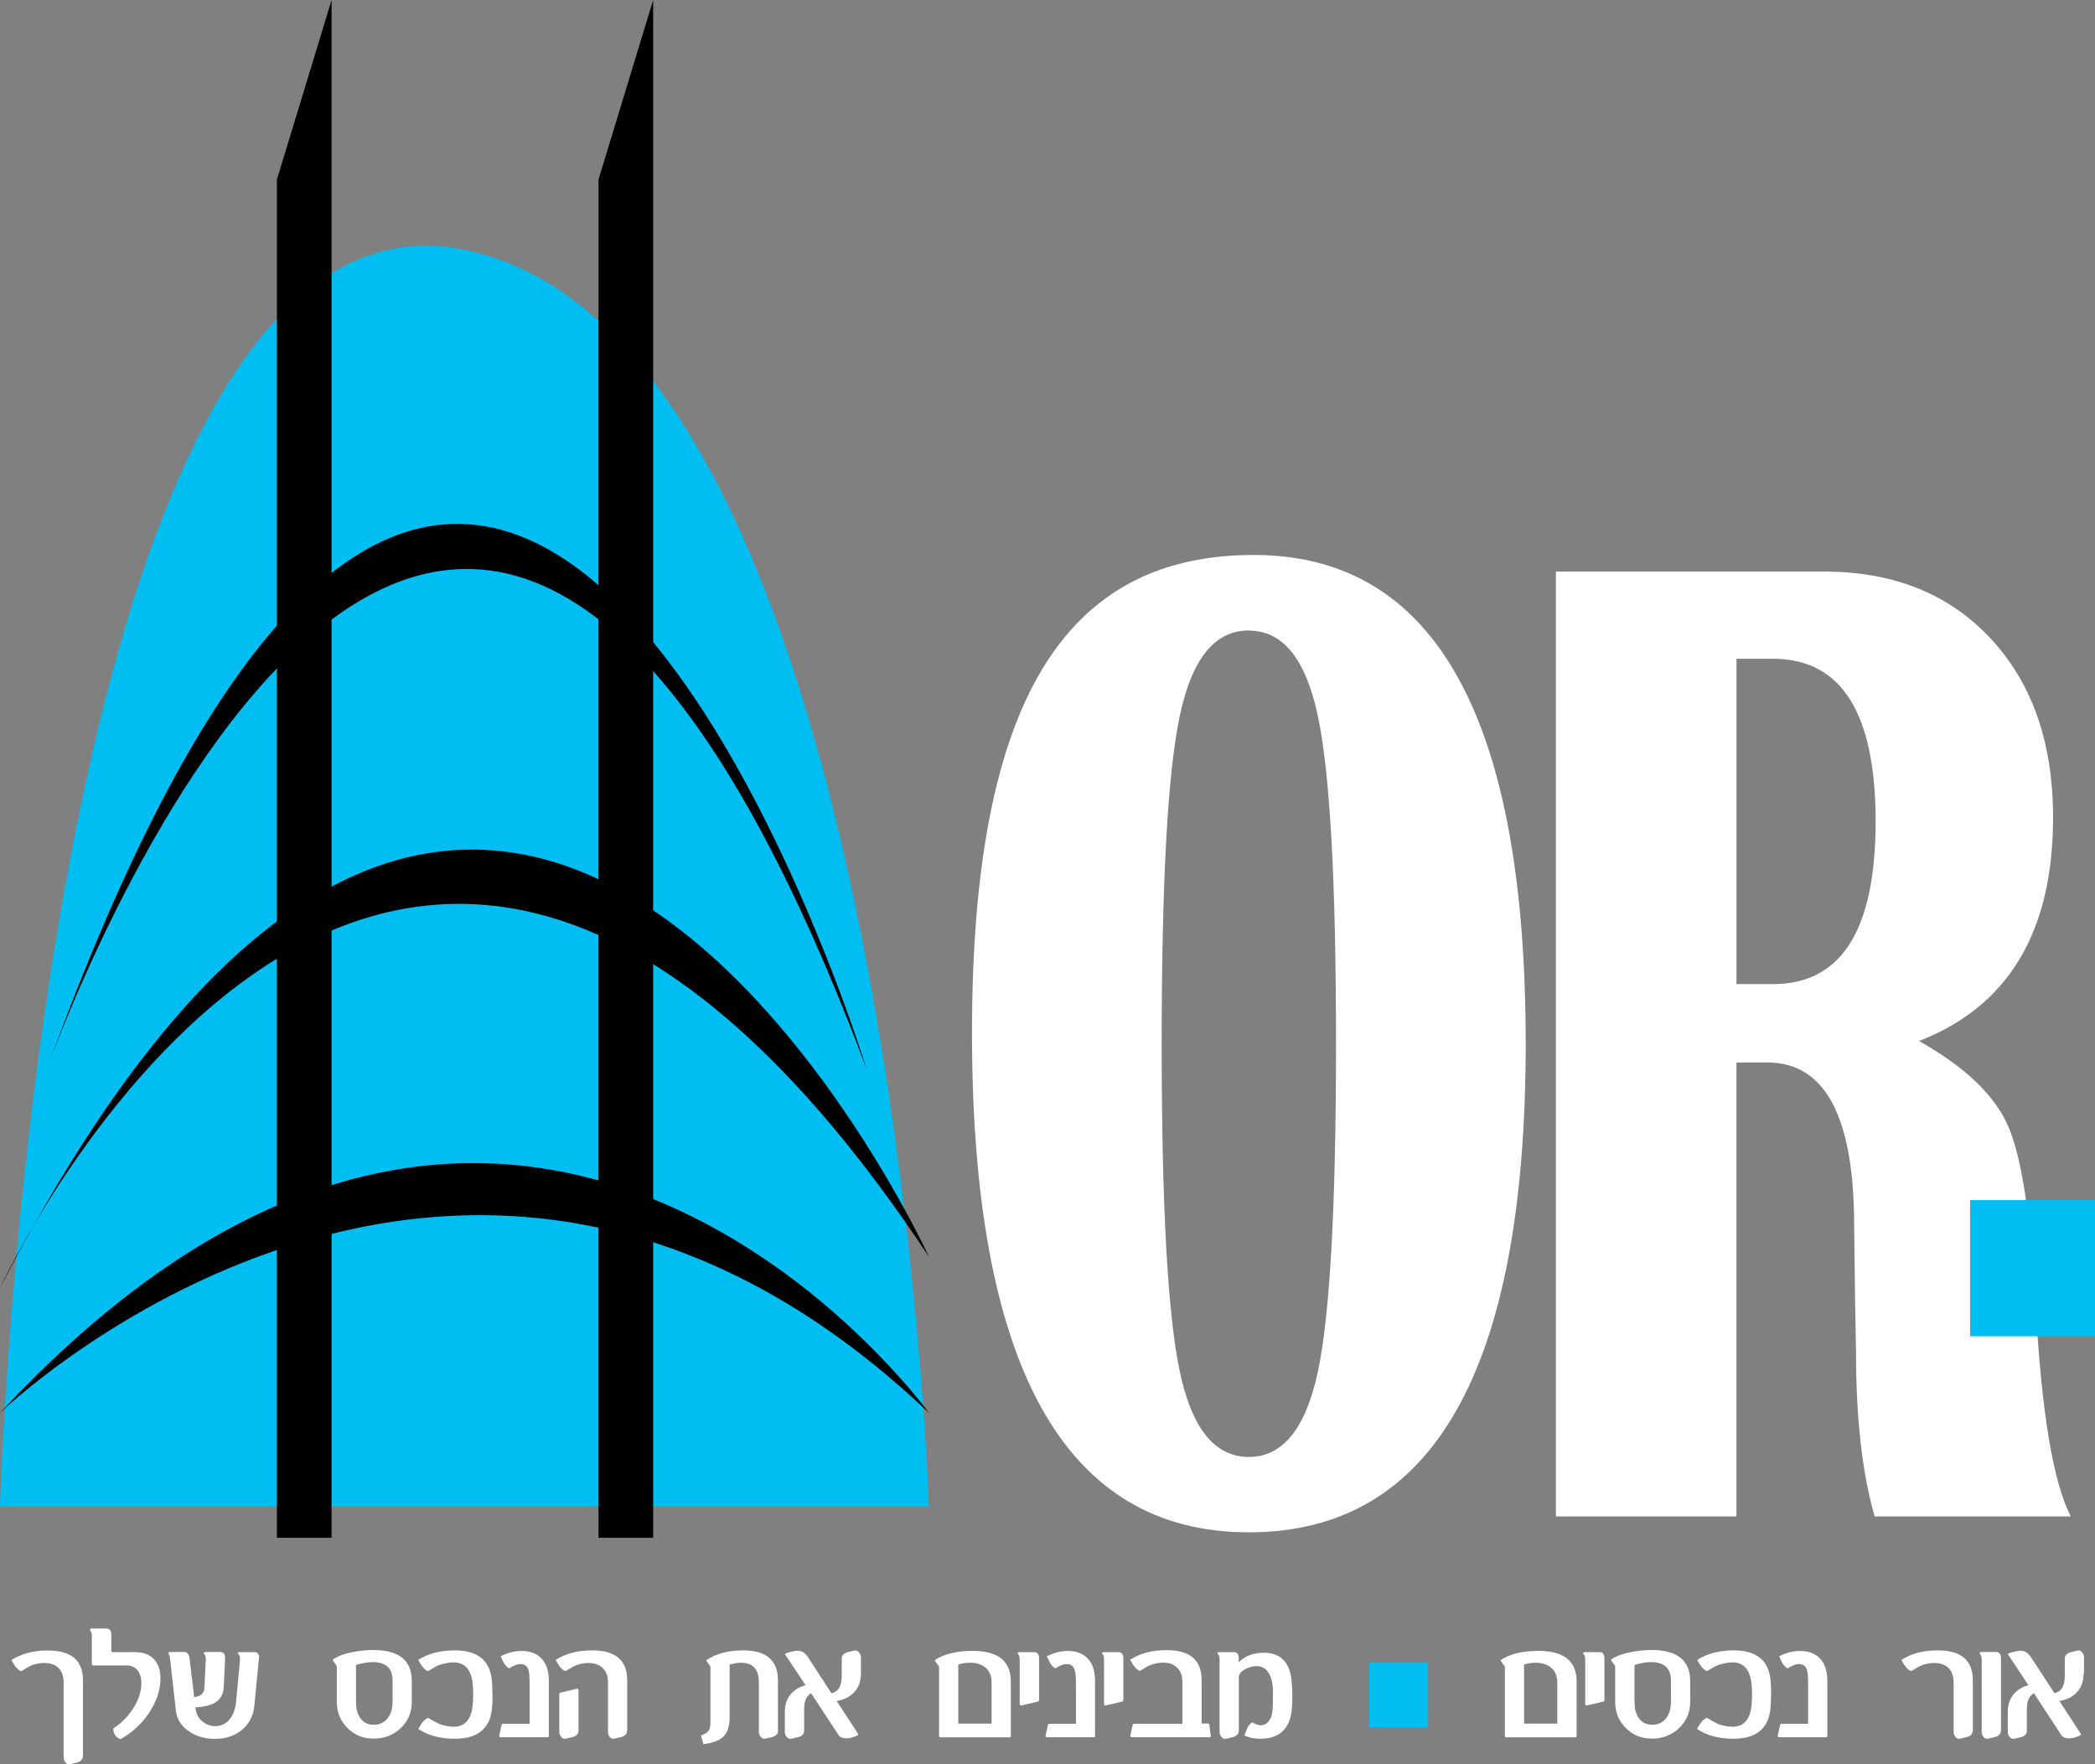
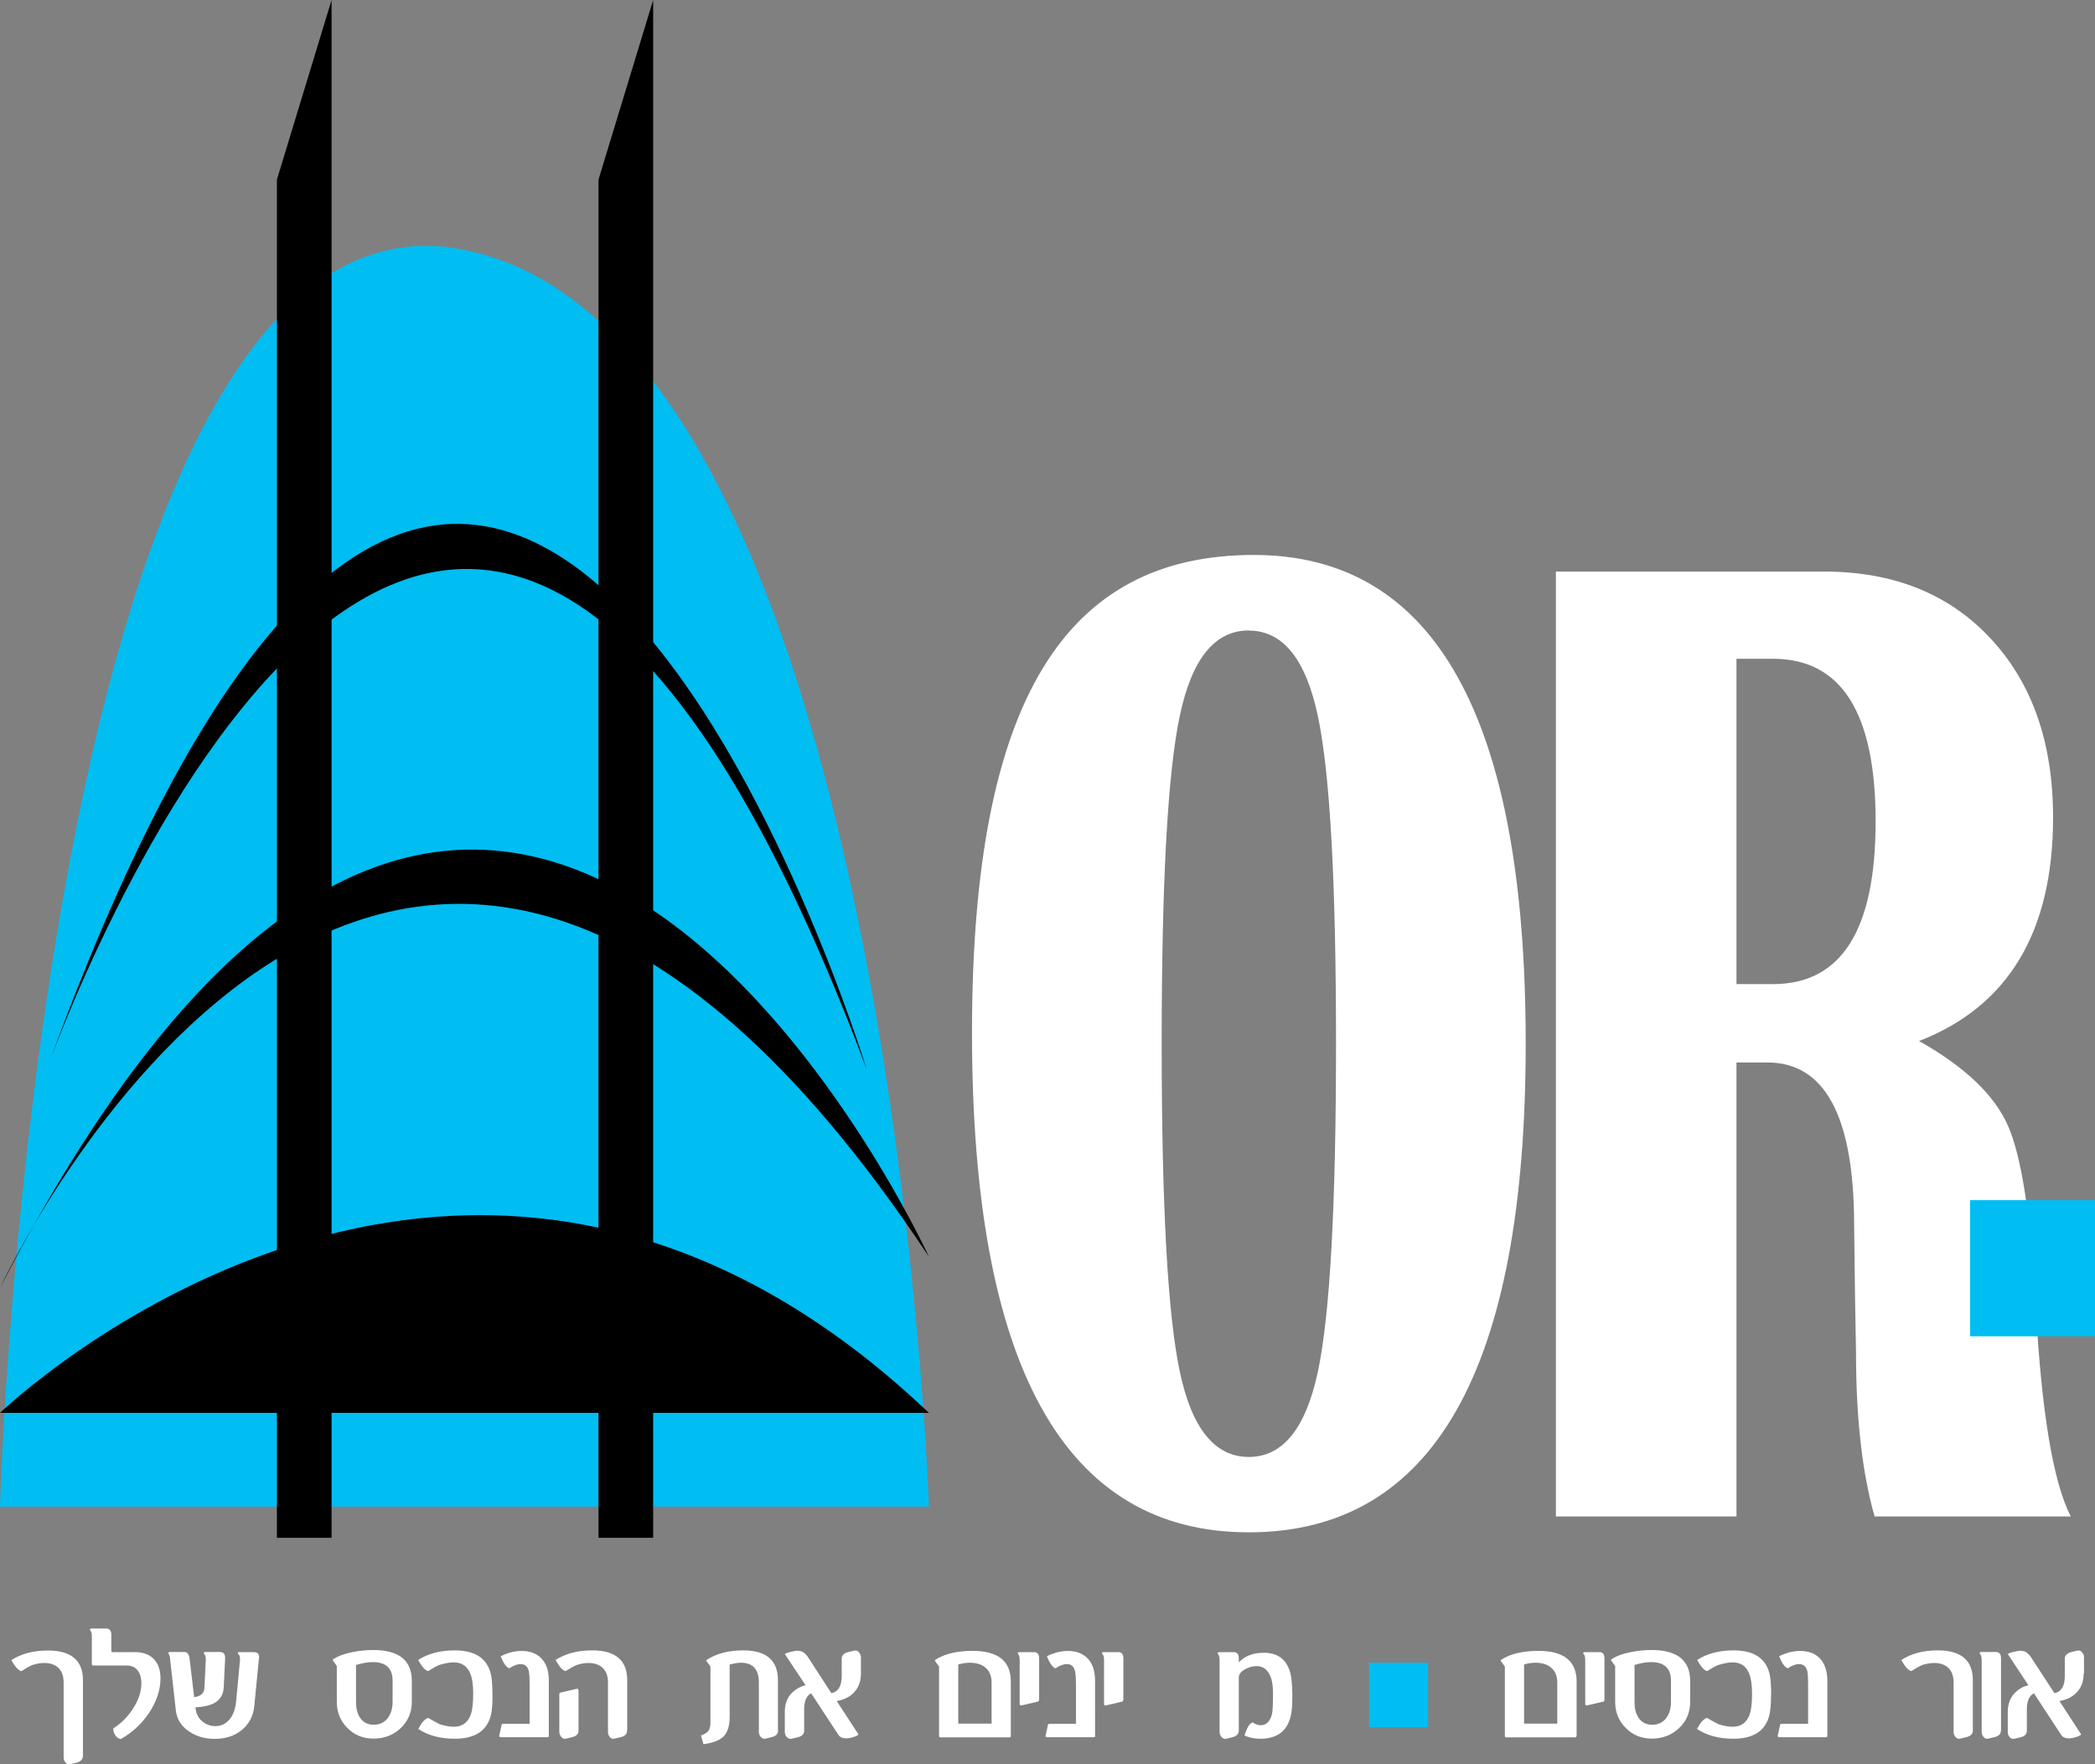
<svg xmlns="http://www.w3.org/2000/svg" id="Layer_2" data-name="Layer 2" viewBox="0 0 167.88 141.38">
  <rect x="0" y="0" width="167.88" height="141.38" fill="#808080" stroke="none" />
  <defs>
    <style>      .cls-1 {        fill: #00bdf2;      }      .cls-2 {        fill: #fff;      }    </style>
  </defs>
  <g id="Layer_1-2" data-name="Layer 1">
    <path class="cls-1" d="m0,120.73h74.44s-3.13-93.83-37.22-100.71C3.13,13.14,0,120.73,0,120.73" />
    <polygon points="47.96 14.39 47.96 123.23 52.34 123.23 52.34 0 47.96 14.39" />
    <polygon points="22.19 14.39 22.19 123.23 26.57 123.23 26.57 0 22.19 14.39" />
-     <path d="m0,113.22s36.91-35.65,74.44,0c0,0-32.53-45.04-74.44,0" />
+     <path d="m0,113.22s36.91-35.65,74.44,0" />
    <path d="m0,103.21s31.28-67.56,74.44-2.5C74.44,100.71,40.04,25.65,0,103.21" />
    <path d="m3.76,85.65s31.9-90.13,65.68,0c0,0-30.02-98.26-65.68,0" />
    <path class="cls-2" d="m100.47,44.47c14.52,0,21.79,13.05,21.79,39.16,0,26.11-7.39,39.16-22.19,39.16-14.79,0-22.18-13.35-22.18-40.05s7.53-38.27,22.58-38.27m-.4,6.05c-2.73,0-4.57,2.28-5.53,6.85-.97,4.57-1.45,13.32-1.45,26.26,0,12.95.48,21.7,1.45,26.27.96,4.56,2.8,6.85,5.53,6.85s4.57-2.29,5.54-6.85c.97-4.57,1.45-13.32,1.45-26.27s-.48-21.65-1.45-26.23c-.97-4.59-2.81-6.87-5.54-6.87" />
    <path class="cls-2" d="m124.68,121.51V45.8s21.46,0,21.46,0c5.58,0,10.03,1.78,13.37,5.36,3.33,3.57,5.01,8.34,5.01,14.34,0,9.17-3.58,15.14-10.74,17.92,3.68,2.07,6.06,4.34,7.14,6.82,1.08,2.48,1.82,7.28,2.21,14.42.46,8.51,1.4,14.12,2.81,16.86h-15.72c-1-3.51-1.49-7.89-1.49-13.14l-.08-4.5-.07-5.66c0-8.72-2.32-13.08-6.95-13.08h-2.48s0,36.38,0,36.38h-14.47Zm14.47-42.65h2.93c5.48,0,8.22-4.34,8.22-13.04,0-8.69-2.74-13.03-8.22-13.03h-2.93s0,26.07,0,26.07Z" />
    <rect class="cls-1" x="157.87" y="96.17" width="10.01" height="10.91" />
    <path class="cls-2" d="m6.64,140.72c0,.27-.18.45-.54.54l-.46.11c-.15.04-.28,0-.38-.12-.1-.12-.16-.26-.16-.42v-6.01c0-.5-.14-.89-.4-1.15-.27-.27-.66-.41-1.15-.41-.29,0-.59.05-.92.15-.18.06-.49.23-.92.51-.24-.06-.5-.36-.8-.89.78-.51,1.76-.77,2.93-.77,1.87,0,2.81.8,2.81,2.39v6.08Z" />
    <path class="cls-2" d="m10.82,132.39c.65,0,1.16.19,1.51.56.36.38.53.89.53,1.55,0,.95-.33,1.89-.96,2.83-.61.87-1.35,1.54-2.23,2.03-.18-.04-.33-.15-.44-.32-.12-.18-.16-.36-.15-.54.62-.39,1.14-.91,1.56-1.55.46-.7.69-1.39.69-2.08,0-.4-.09-.73-.28-.99-.21-.28-.51-.42-.89-.42h-2.69c-.07,0-.11-.04-.11-.11v-2.21c0-.28-.05-.45-.15-.5,0-.02,0-.03,0-.05,0-.06.04-.09.11-.09h1.2c.26,0,.4.17.4.5v1.28c0,.07.04.11.11.11h1.81Z" />
    <path class="cls-2" d="m20.75,132.9l-.37,3.79c-.08.83-.43,1.49-1.04,1.97-.58.46-1.29.68-2.14.68-.77,0-1.44-.19-2.01-.57-.65-.42-1.02-.99-1.1-1.72l-.45-4.02c0-.08-.01-.17-.03-.27-.03-.13-.07-.21-.11-.24-.01-.01-.01-.03-.01-.04,0-.06.04-.1.11-.1h1.19c.22,0,.35.17.4.51l.37,3.11c.52-.07.8-.31.82-.74l.11-2.23c.01-.27-.04-.44-.15-.51,0-.01-.01-.03-.01-.04,0-.06.04-.1.12-.1h1.19c.28,0,.41.17.4.51l-.11,2.31c-.03.6-.29,1.03-.81,1.3-.33.17-.82.28-1.47.32l.03.14c.06.41.24.74.52.97.31.26.66.39,1.05.39.5,0,.9-.21,1.21-.62.26-.36.41-.81.46-1.35l.31-3.31c.02-.26-.03-.43-.15-.51-.01-.01-.03-.03-.03-.04,0-.06.04-.1.12-.1h1.19c.3,0,.43.17.4.51" />
    <path class="cls-2" d="m33,136.38c0,.84-.3,1.54-.89,2.1-.59.56-1.32.84-2.17.84s-1.53-.28-2.1-.85c-.57-.57-.85-1.26-.85-2.09v-2.88s-.3-.42-.3-.42c-.04-.04-.04-.07,0-.11.37-.25.88-.45,1.54-.58.57-.11,1.12-.17,1.67-.17,2.07,0,3.1.83,3.1,2.48v1.68Zm-1.54,0v-1.71c0-.98-.53-1.48-1.58-1.48-.41,0-.86.08-1.35.23v2.96c0,.51.1.93.31,1.25.25.38.61.58,1.1.58s.87-.18,1.15-.56c.25-.34.37-.76.37-1.27" />
    <path class="cls-2" d="m39.47,135.8c0,.73-.04,1.27-.13,1.63-.31,1.26-1.27,1.9-2.89,1.9-1.17,0-2.15-.26-2.93-.78.11-.2.2-.35.27-.45.18-.25.36-.4.53-.44.22.14.52.31.92.51.43.13.8.2,1.12.2.65,0,1.09-.3,1.34-.91.15-.39.22-.98.22-1.75,0-.71-.08-1.27-.26-1.66-.25-.56-.68-.84-1.32-.84-.3,0-.67.07-1.11.2-.18.06-.49.23-.92.5-.24-.05-.5-.35-.8-.89.78-.51,1.76-.77,2.93-.77,1.62,0,2.58.63,2.89,1.88.09.35.13.9.13,1.67" />
    <path class="cls-2" d="m43.98,139.1c0,.08-.04.11-.11.11h-3.72c-.12,0-.16-.05-.14-.15l.18-.82c.01-.08.06-.11.14-.11h2.11s0-3.11,0-3.11c0-.56-.02-.94-.07-1.13-.09-.36-.31-.54-.65-.54-.28,0-.59.12-.91.34-.24-.09-.47-.41-.69-.97.64-.32,1.26-.45,1.86-.42.67.04,1.18.29,1.53.74.32.41.47.96.47,1.64v4.41Z" />
    <path class="cls-2" d="m50.25,138.68c0,.27-.17.45-.53.53l-.47.11c-.15.04-.28,0-.38-.12-.1-.12-.15-.26-.15-.41v-3.97c0-.5-.14-.88-.41-1.15-.27-.27-.66-.41-1.15-.41-.29,0-.59.05-.91.15-.18.06-.49.23-.93.5-.24-.05-.5-.35-.8-.89.78-.51,1.76-.77,2.94-.77,1.87,0,2.8.8,2.8,2.39v4.04Zm-3.89,0c0,.27-.18.45-.53.53l-.47.11c-.15.04-.28,0-.38-.13-.1-.12-.16-.26-.16-.41v-3.01c0-.08.04-.13.11-.14l1.28-.3c.1-.02.15.03.15.14v3.21Z" />
    <path class="cls-2" d="m62.35,138.68c0,.27-.18.45-.54.53l-.46.11c-.15.04-.28,0-.38-.13-.11-.12-.16-.26-.16-.41v-3.97c0-1.04-.48-1.57-1.44-1.57-.28,0-.58.06-.9.15v4.2c0,.74-.18,1.27-.52,1.59-.31.29-.84.49-1.58.59l-.2-.7c.29-.1.48-.22.59-.36.11-.14.17-.35.17-.65v-4.52s-.31-.42-.31-.42c-.04-.04-.04-.07,0-.1.77-.51,1.75-.77,2.93-.77,1.86,0,2.79.8,2.79,2.39v4.04Z" />
    <path class="cls-2" d="m68.99,134.11c0,.87-.36,1.5-1.07,1.91-.22.12-.51.22-.87.29l1.72,2.64c.05.06-.06.13-.31.22-.25.09-.47.13-.65.13-.29,0-.51-.09-.63-.29l-2.18-3.32c-.37.19-.56.61-.56,1.28v1.72c0,.27-.18.45-.54.53l-.46.11c-.15.03-.28-.01-.39-.13-.1-.12-.16-.26-.16-.41v-1.62c0-.86.36-1.49,1.08-1.9.17-.1.36-.17.58-.23l-1.66-2.5s.11-.08.39-.15c.28-.07.48-.11.59-.11.22,0,.4.04.54.15.07.05.15.14.27.26l1.94,2.99c.55-.11.83-.56.83-1.37v-1.39c0-.27.18-.45.54-.54l.46-.11c.14-.04.27,0,.38.13.1.12.16.26.16.41v1.29Z" />
    <path class="cls-2" d="m81,139.1c0,.08-.04.12-.11.12h-5.53c-.07,0-.11-.04-.11-.12v-5.56s-.31-.42-.31-.42c-.03-.04-.03-.07,0-.11.74-.48,1.74-.72,3-.72,2.04,0,3.06.82,3.06,2.45v4.35Zm-1.54-.97v-3.3c0-.52-.16-.92-.49-1.2-.31-.26-.73-.39-1.25-.39-.32,0-.63.05-.93.14v4.74s2.67,0,2.67,0Z" />
    <path class="cls-2" d="m83.25,136.22c0,.08-.03.13-.11.14l-1.28.3c-.1.02-.15-.02-.15-.14v-3.48c0-.28-.05-.45-.15-.51,0-.01,0-.03,0-.04,0-.06.03-.1.11-.1h1.2c.26,0,.4.17.4.51v3.33Z" />
    <path class="cls-2" d="m87.76,139.1c0,.08-.03.11-.11.11h-3.73c-.11,0-.16-.05-.13-.15l.18-.82c.01-.08.07-.11.14-.11h2.11s0-3.11,0-3.11c0-.56-.03-.94-.08-1.13-.1-.36-.31-.54-.65-.54-.28,0-.59.12-.91.34-.24-.09-.47-.41-.69-.97.64-.32,1.26-.45,1.86-.42.67.04,1.18.29,1.53.74.32.41.47.96.47,1.64v4.41Z" />
    <path class="cls-2" d="m90.01,136.22c0,.08-.04.13-.11.14l-1.28.3c-.1.02-.15-.02-.15-.14v-3.48c0-.28-.05-.45-.15-.51,0-.01-.01-.03-.01-.04,0-.06.04-.1.11-.1h1.2c.27,0,.4.17.4.51v3.33Z" />
-     <path class="cls-2" d="m97.02,139.1c0,.08-.03.11-.11.11h-6.19c-.11,0-.16-.05-.14-.15l.18-.82c.02-.08.07-.11.15-.11h3.84s0-3.33,0-3.33c0-.5-.13-.88-.41-1.15-.27-.28-.65-.42-1.14-.42-.29,0-.6.06-.92.16-.19.06-.5.24-.93.5-.23-.05-.5-.35-.79-.89.78-.51,1.76-.77,2.93-.77,1.87,0,2.8.8,2.8,2.38v3.5s.51,0,.51,0c.06,0,.1.03.11.11l.11.86Z" />
    <path class="cls-2" d="m99.27,138.67c0,.28-.18.46-.54.55l-.46.11c-.15.03-.28-.01-.38-.13-.1-.12-.16-.26-.16-.41v-5.75c0-.28-.05-.45-.15-.51,0,0-.01-.03-.01-.04,0-.06.04-.1.11-.1h1.19c.27,0,.4.17.4.51v.31c.48-.51,1.15-.77,2.01-.77,1.15,0,1.86.57,2.14,1.7.08.36.13.92.14,1.67,0,.77-.03,1.34-.13,1.7-.28,1.21-1.09,1.82-2.44,1.82-.49,0-.91-.09-1.27-.26.04-.12.1-.29.2-.52.12-.29.27-.46.45-.53.23.15.45.23.66.23.25,0,.45-.1.62-.3.14-.17.24-.39.29-.66.05-.23.07-.79.07-1.69,0-.55-.08-1.01-.25-1.37-.23-.48-.59-.72-1.07-.72-.29,0-.58.08-.89.24-.36.19-.53.41-.53.66v4.26Z" />
    <path class="cls-2" d="m126.33,139.1c0,.08-.04.12-.11.12h-5.53c-.08,0-.1-.04-.1-.12v-5.56s-.31-.42-.31-.42c-.03-.04-.03-.07,0-.11.73-.48,1.73-.72,3-.72,2.04,0,3.06.82,3.06,2.45v4.35Zm-1.54-.97v-3.3c0-.52-.16-.92-.5-1.2-.31-.26-.72-.39-1.24-.39-.32,0-.63.05-.92.14v4.74s2.66,0,2.66,0Z" />
    <path class="cls-2" d="m128.57,136.22c0,.08-.03.13-.11.14l-1.28.3c-.1.02-.15-.02-.15-.14v-3.48c0-.28-.05-.45-.15-.51,0-.01-.01-.03-.01-.04,0-.06.04-.1.11-.1h1.2c.26,0,.39.17.39.51v3.33Z" />
    <path class="cls-2" d="m135.44,136.38c0,.84-.3,1.54-.89,2.1-.6.56-1.31.84-2.17.84s-1.53-.28-2.1-.85c-.57-.57-.85-1.26-.85-2.09v-2.88s-.31-.42-.31-.42c-.03-.04-.03-.07,0-.11.37-.25.89-.45,1.55-.58.57-.11,1.12-.17,1.67-.17,2.06,0,3.1.83,3.1,2.48v1.68Zm-1.54,0v-1.71c0-.98-.54-1.48-1.58-1.48-.41,0-.86.08-1.34.23v2.96c0,.51.1.93.31,1.25.25.38.61.58,1.1.58s.87-.18,1.15-.56c.24-.34.36-.76.36-1.27" />
    <path class="cls-2" d="m141.92,135.8c0,.73-.05,1.27-.13,1.63-.31,1.26-1.27,1.9-2.88,1.9-1.17,0-2.14-.26-2.92-.78.11-.2.2-.35.27-.45.18-.25.36-.4.53-.44.22.14.53.31.93.51.43.13.8.2,1.12.2.65,0,1.09-.3,1.34-.91.15-.39.22-.98.22-1.75,0-.71-.09-1.27-.26-1.66-.24-.56-.68-.84-1.31-.84-.29,0-.67.07-1.1.2-.19.06-.5.23-.93.5-.24-.05-.5-.35-.8-.89.78-.51,1.76-.77,2.92-.77,1.62,0,2.58.63,2.88,1.88.08.35.13.9.13,1.67" />
    <path class="cls-2" d="m146.43,139.1c0,.08-.04.11-.11.11h-3.72c-.12,0-.16-.05-.14-.15l.18-.82c.02-.08.06-.11.14-.11h2.11s0-3.11,0-3.11c0-.56-.02-.94-.07-1.13-.09-.36-.31-.54-.65-.54-.29,0-.59.12-.91.34-.24-.09-.47-.41-.69-.97.64-.32,1.26-.45,1.86-.42.67.04,1.18.29,1.53.74.31.41.47.96.47,1.64v4.41Z" />
    <path class="cls-2" d="m158.09,138.68c0,.27-.18.45-.54.53l-.46.11c-.15.04-.28,0-.38-.12-.11-.12-.16-.26-.16-.41v-3.97c0-.5-.14-.88-.4-1.15-.28-.27-.66-.41-1.15-.41-.29,0-.6.05-.92.15-.18.06-.49.23-.92.5-.24-.05-.5-.35-.8-.89.78-.51,1.76-.77,2.92-.77,1.88,0,2.81.8,2.81,2.39v4.04Z" />
    <path class="cls-2" d="m160.34,138.68c0,.27-.18.45-.54.53l-.47.11c-.15.04-.27,0-.38-.13-.1-.12-.15-.26-.15-.41v-5.75c0-.28-.06-.45-.16-.51,0-.01,0-.03,0-.04,0-.06.04-.1.11-.1h1.2c.26,0,.4.17.4.51v5.78Z" />
    <path class="cls-2" d="m166.97,134.11c0,.87-.36,1.5-1.07,1.91-.23.12-.51.22-.87.29l1.72,2.64c.05.06-.06.13-.31.22-.25.09-.47.13-.65.13-.29,0-.51-.09-.63-.29l-2.17-3.32c-.38.19-.57.61-.57,1.28v1.72c0,.27-.17.45-.53.53l-.47.11c-.15.03-.28-.01-.38-.13-.1-.12-.15-.26-.15-.41v-1.62c0-.86.36-1.49,1.07-1.9.16-.1.36-.17.58-.23l-1.65-2.5s.11-.08.39-.15c.28-.07.48-.11.6-.11.22,0,.4.04.53.15.07.05.16.14.27.26l1.95,2.99c.55-.11.83-.56.83-1.37v-1.39c0-.27.18-.45.54-.54l.46-.11c.14-.04.27,0,.38.13.11.12.16.26.16.41v1.29Z" />
    <rect class="cls-1" x="109.71" y="133.24" width="4.73" height="5.16" />
  </g>
</svg>